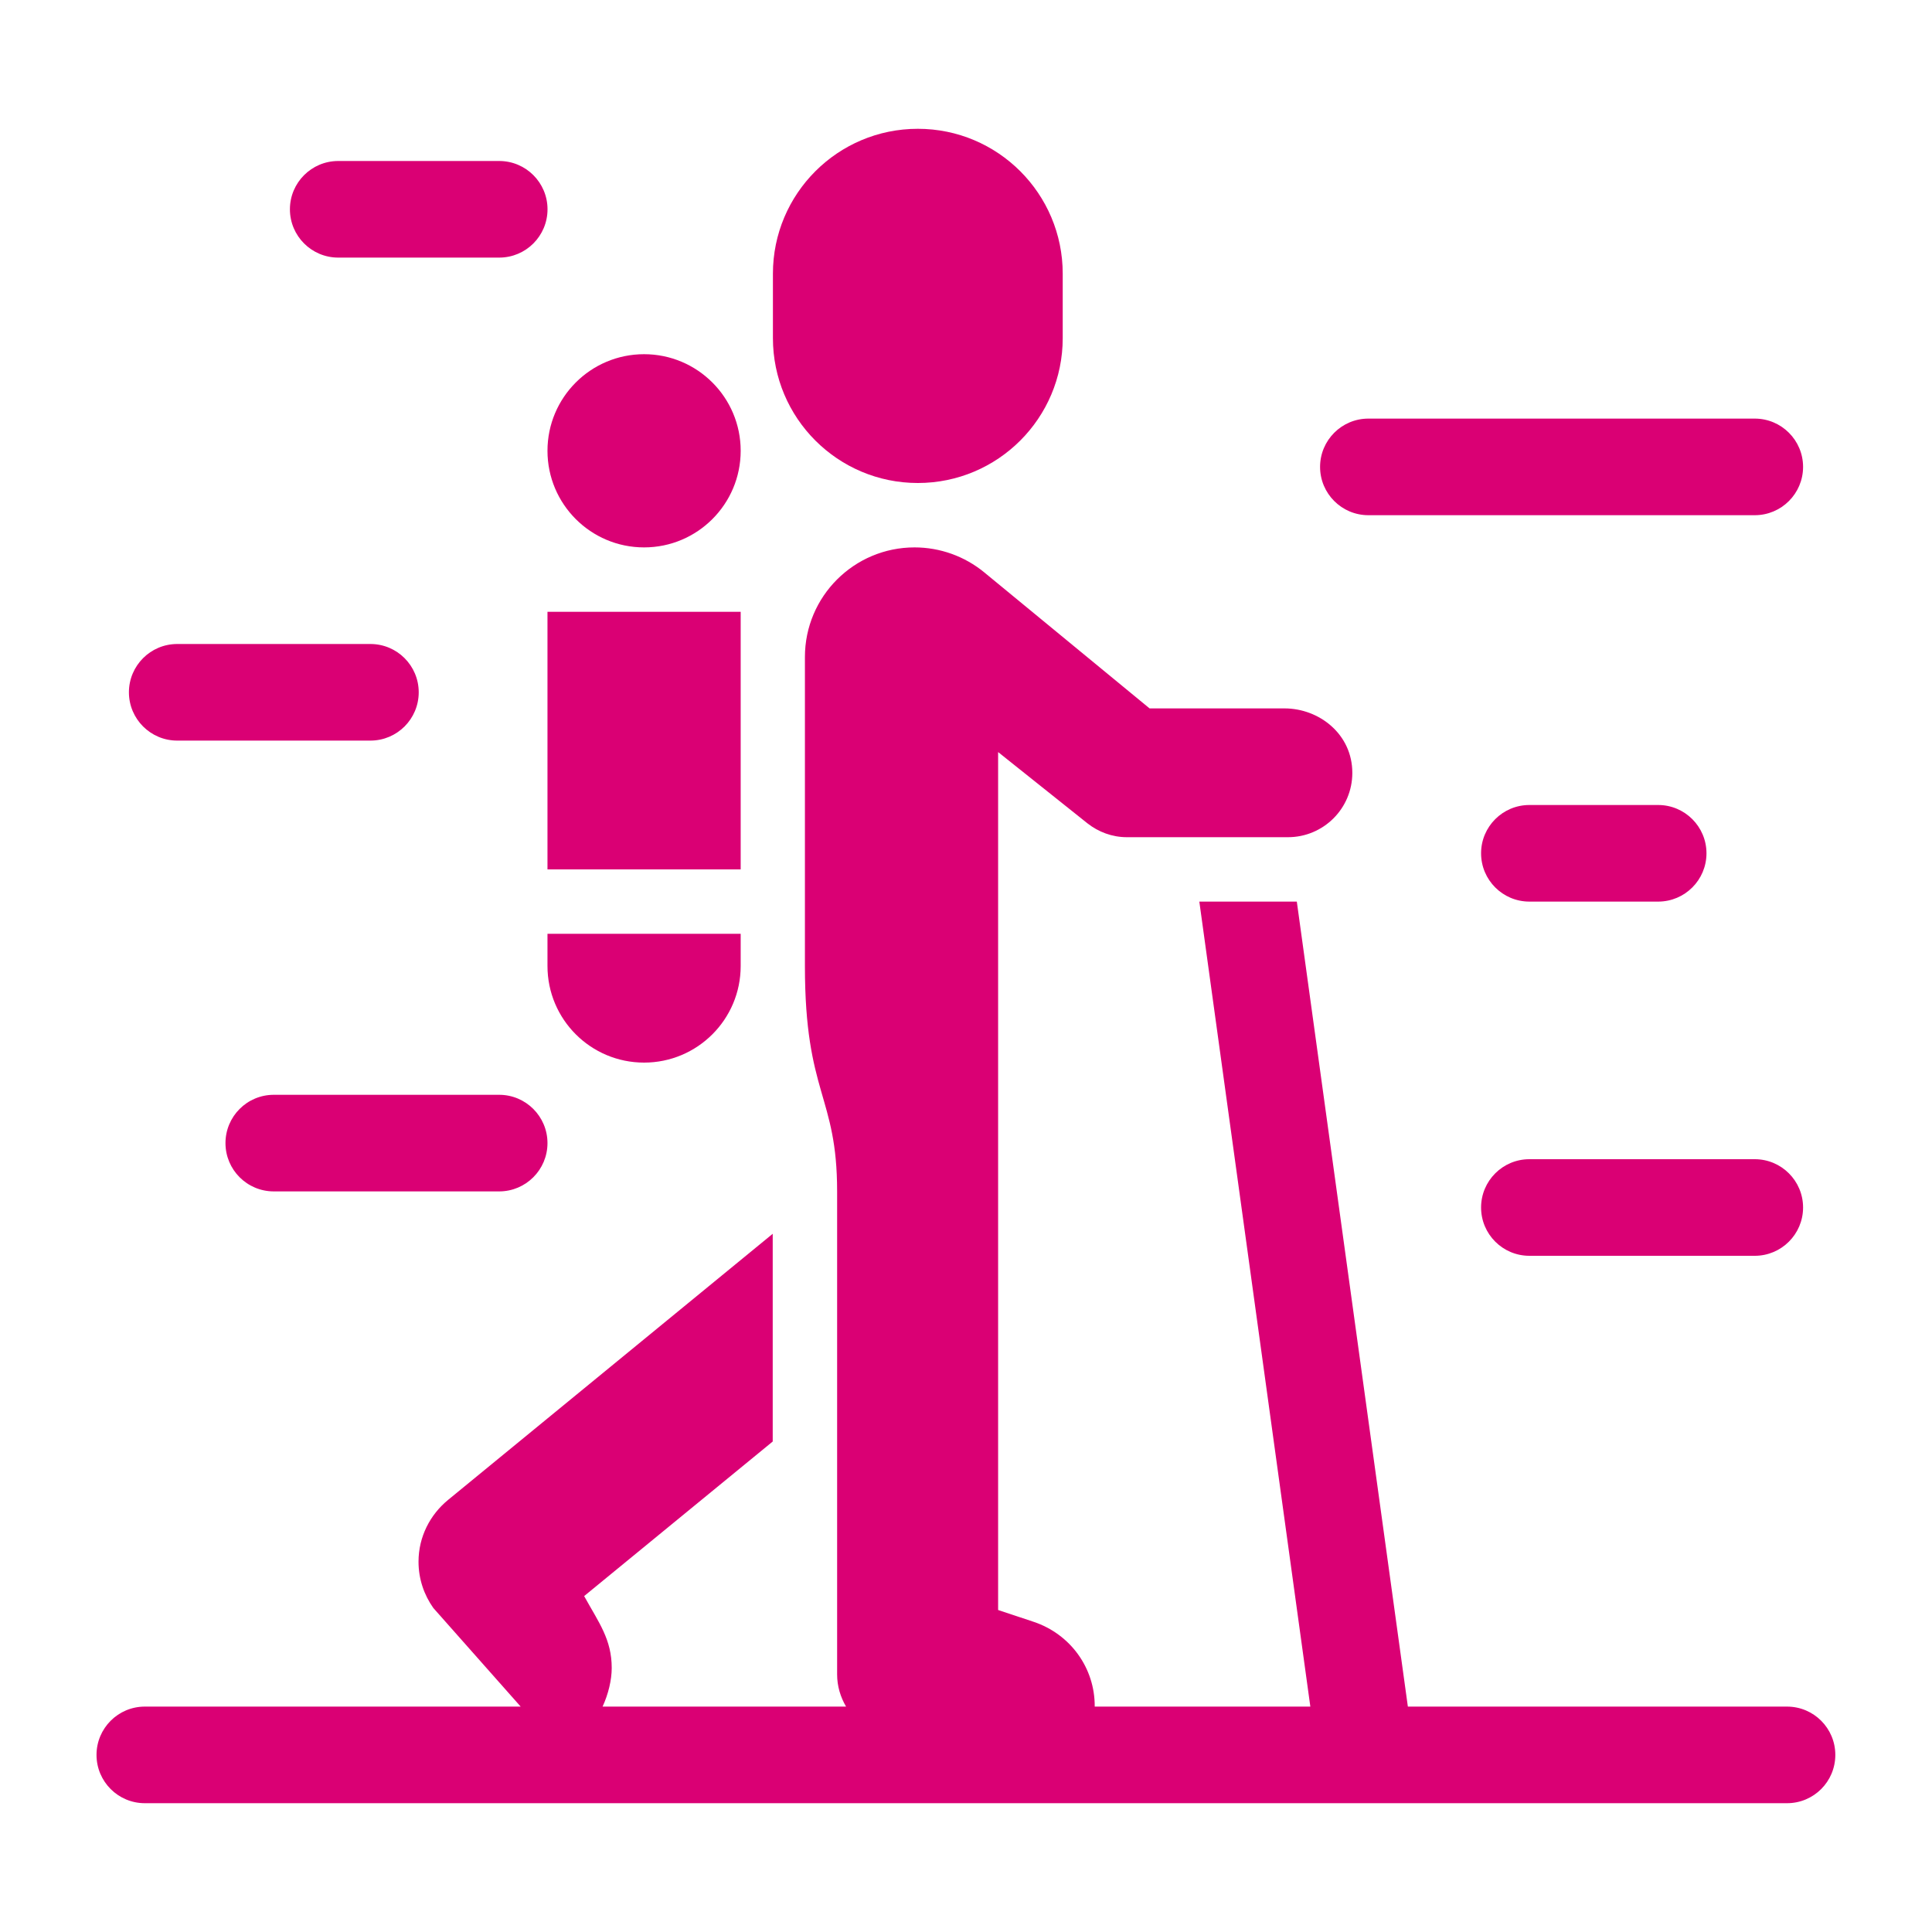
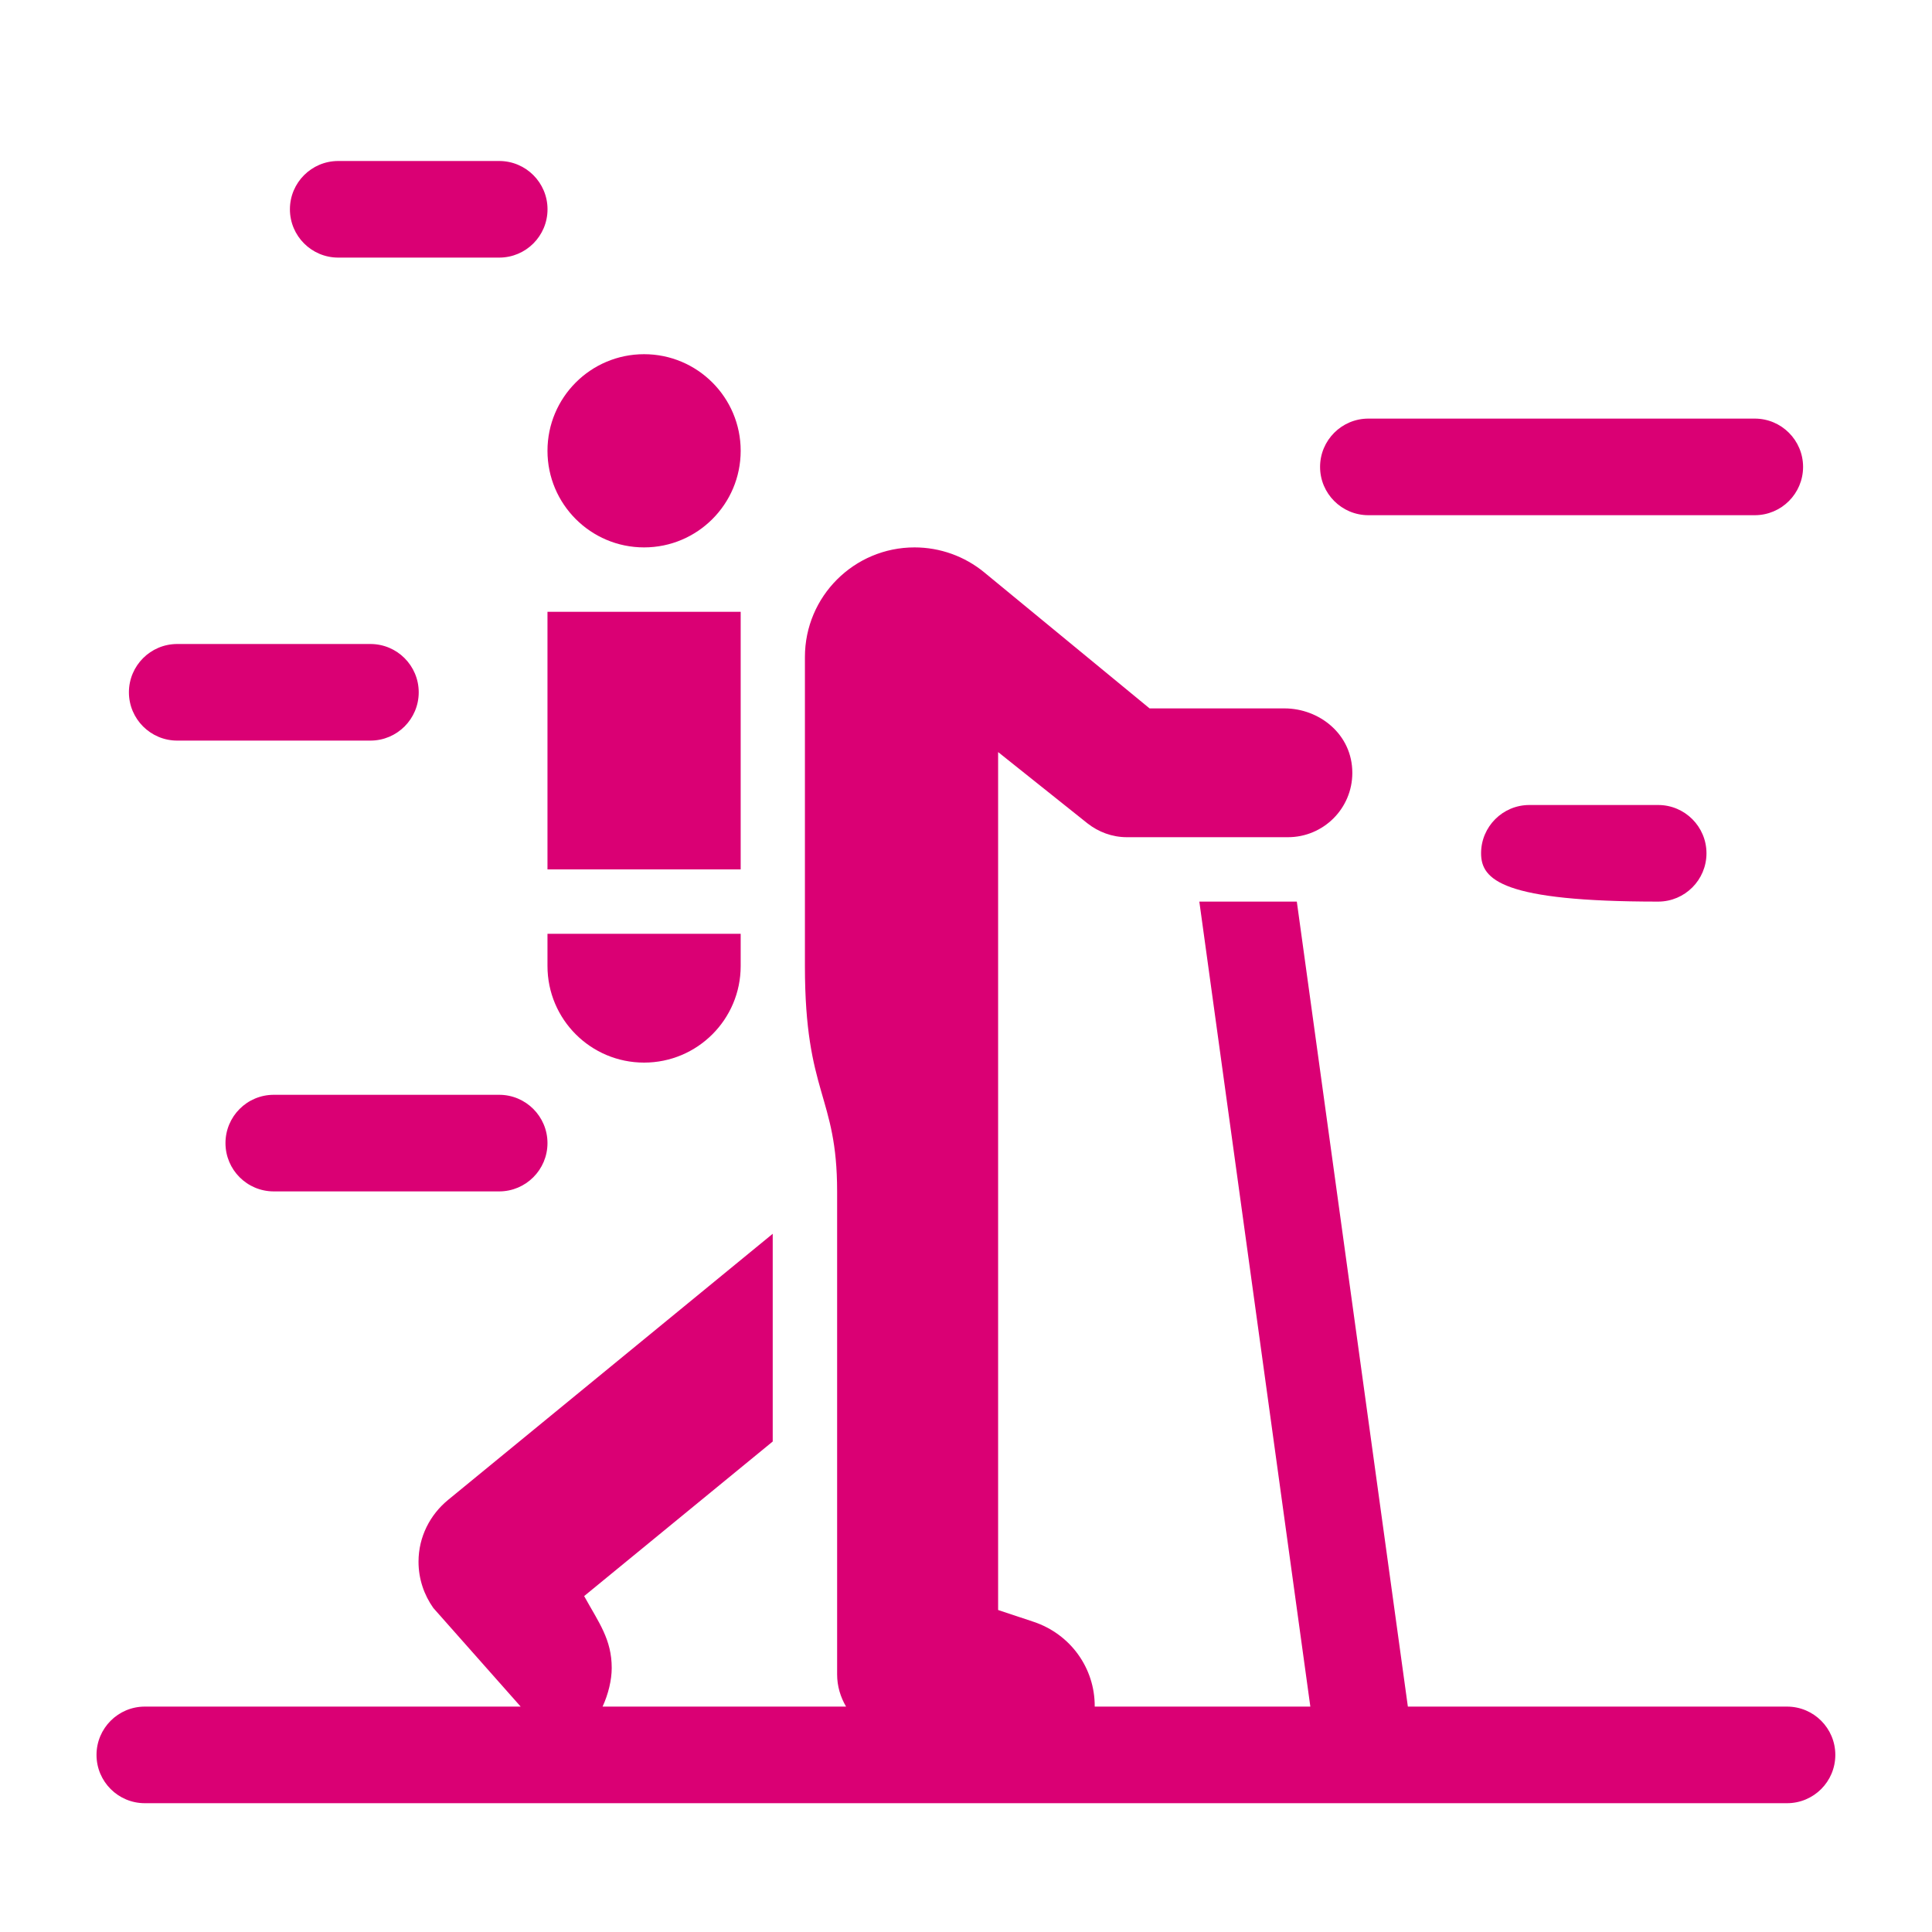
<svg xmlns="http://www.w3.org/2000/svg" width="48" height="48" viewBox="0 0 48 48" fill="none">
-   <path d="M41.197 20C41.859 20 42.397 20.538 42.397 21.2C42.397 21.862 41.859 22.4 41.197 22.4H37.997C37.334 22.4 36.797 21.862 36.797 21.2C36.797 20.538 37.334 20 37.997 20H41.197Z" fill="#DA0074" />
+   <path d="M41.197 20C41.859 20 42.397 20.538 42.397 21.2C42.397 21.862 41.859 22.4 41.197 22.4C37.334 22.4 36.797 21.862 36.797 21.2C36.797 20.538 37.334 20 37.997 20H41.197Z" fill="#DA0074" />
  <path d="M12.403 4C13.066 4 13.603 4.538 13.603 5.2C13.603 5.862 13.066 6.4 12.403 6.4H8.403C7.74 6.4 7.203 5.862 7.203 5.2C7.203 4.538 7.74 4 8.403 4H12.403Z" fill="#DA0074" />
  <path d="M9.203 16C9.866 16 10.403 16.538 10.403 17.2C10.403 17.862 9.866 18.4 9.203 18.4H4.403C3.74 18.4 3.203 17.862 3.203 17.2C3.203 16.538 3.74 16 4.403 16H9.203Z" fill="#DA0074" />
  <path d="M12.402 27.2C13.064 27.2 13.602 27.738 13.602 28.4C13.602 29.062 13.064 29.6 12.402 29.6H6.802C6.138 29.6 5.602 29.062 5.602 28.4C5.602 27.738 6.138 27.2 6.802 27.2H12.402Z" fill="#DA0074" />
  <path d="M43.597 10.4C44.259 10.4 44.797 10.938 44.797 11.6C44.797 12.262 44.259 12.8 43.597 12.8H33.997C33.334 12.8 32.797 12.262 32.797 11.6C32.797 10.938 33.334 10.4 33.997 10.4H43.597Z" fill="#DA0074" />
-   <path d="M43.597 28.8C44.259 28.8 44.797 29.338 44.797 30C44.797 30.662 44.259 31.2 43.597 31.2H37.997C37.334 31.2 36.797 30.662 36.797 30C36.797 29.338 37.334 28.8 37.997 28.8H43.597Z" fill="#DA0074" />
-   <path d="M26.403 6.8C26.403 4.812 24.791 3.2 22.803 3.2C20.815 3.2 19.203 4.812 19.203 6.8V8.4C19.203 10.388 20.815 12 22.803 12C24.791 12 26.403 10.388 26.403 8.4C26.403 8.124 26.403 7.076 26.403 6.8Z" fill="#DA0074" />
  <path d="M44.398 42.4H34.978L32.219 22.4H29.797L32.555 42.4H27.198C27.204 41.439 26.591 40.598 25.681 40.294L24.798 40V18.685L27.019 20.457C27.29 20.669 27.628 20.8 27.998 20.8H31.998C32.882 20.8 33.598 20.085 33.598 19.203C33.6 18.244 32.778 17.6 31.913 17.6H28.561L24.453 14.22C23.965 13.819 23.353 13.6 22.722 13.6C21.218 13.6 19.998 14.819 19.998 16.323V24C19.998 27.2 20.798 27.2 20.798 29.6V41.6C20.798 41.893 20.882 42.164 21.02 42.4H14.971C15.115 42.087 15.198 41.736 15.198 41.441C15.198 40.727 14.877 40.314 14.513 39.654L19.198 35.814V30.653L11.131 37.266C10.687 37.631 10.398 38.18 10.398 38.8C10.398 39.23 10.536 39.625 10.766 39.95C10.766 39.95 12.149 41.511 12.936 42.4H3.598C2.935 42.4 2.398 42.938 2.398 43.6C2.398 44.263 2.935 44.8 3.598 44.8H44.398C45.062 44.8 45.598 44.263 45.598 43.6C45.598 42.938 45.062 42.4 44.398 42.4Z" fill="#DA0074" />
  <path d="M13.602 15.2H18.402V21.6H13.602V15.2Z" fill="#DA0074" />
  <path d="M13.602 23.2V24C13.602 25.326 14.676 26.4 16.002 26.4C17.327 26.4 18.402 25.326 18.402 24V23.2H13.602Z" fill="#DA0074" />
  <path d="M16.002 13.6C17.327 13.6 18.402 12.525 18.402 11.2C18.402 9.875 17.327 8.8 16.002 8.8C14.676 8.8 13.602 9.875 13.602 11.2C13.602 12.525 14.676 13.6 16.002 13.6Z" fill="#DA0074" />
</svg>